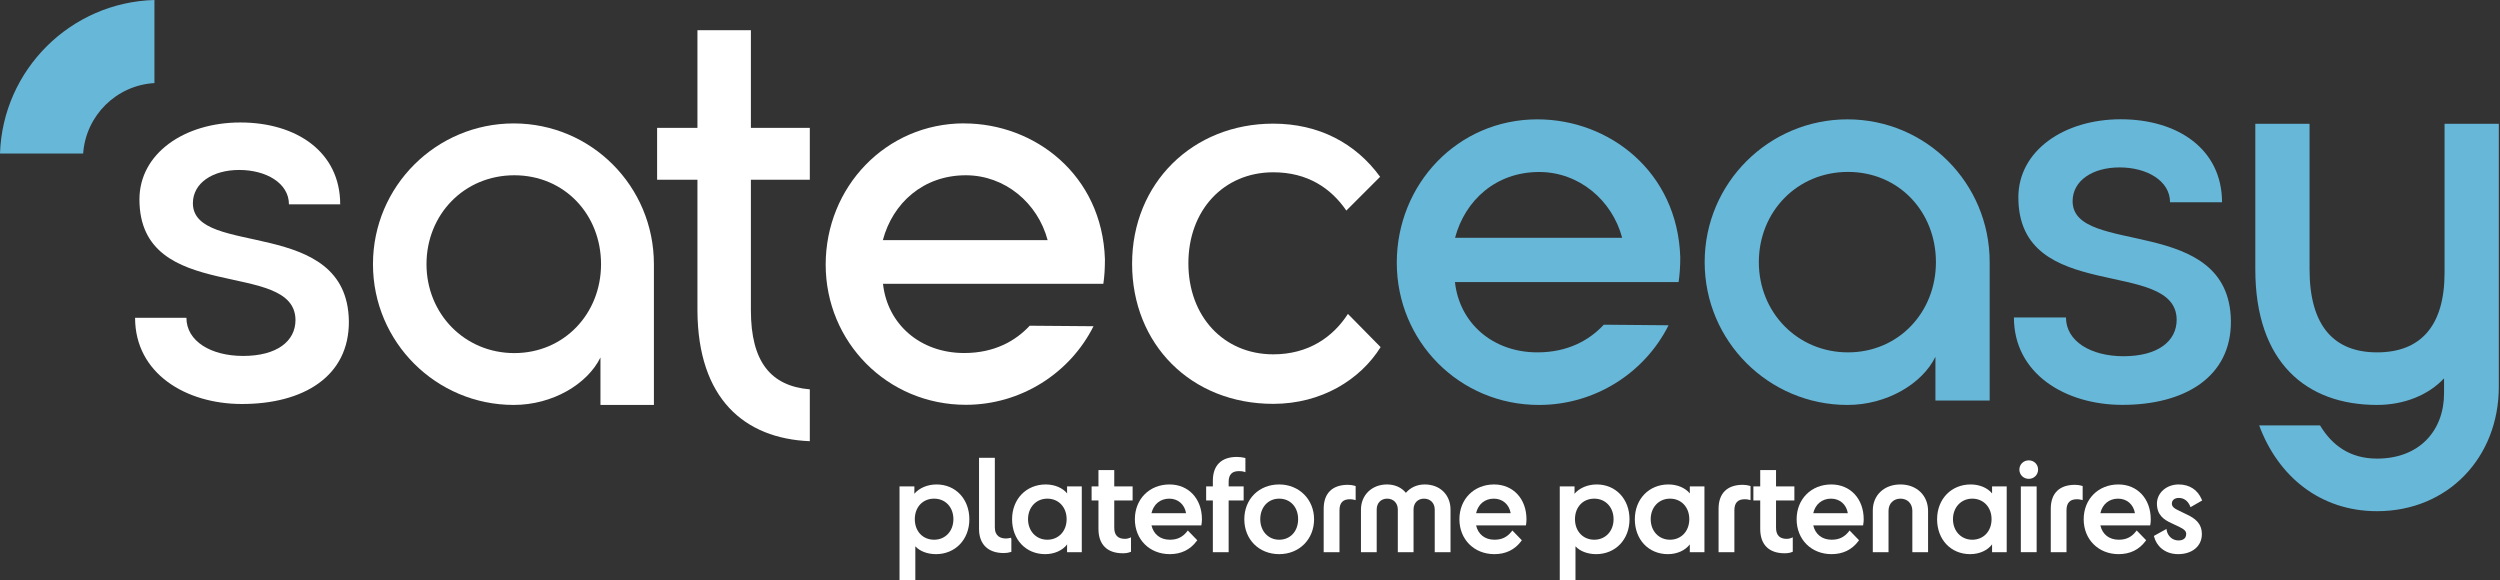
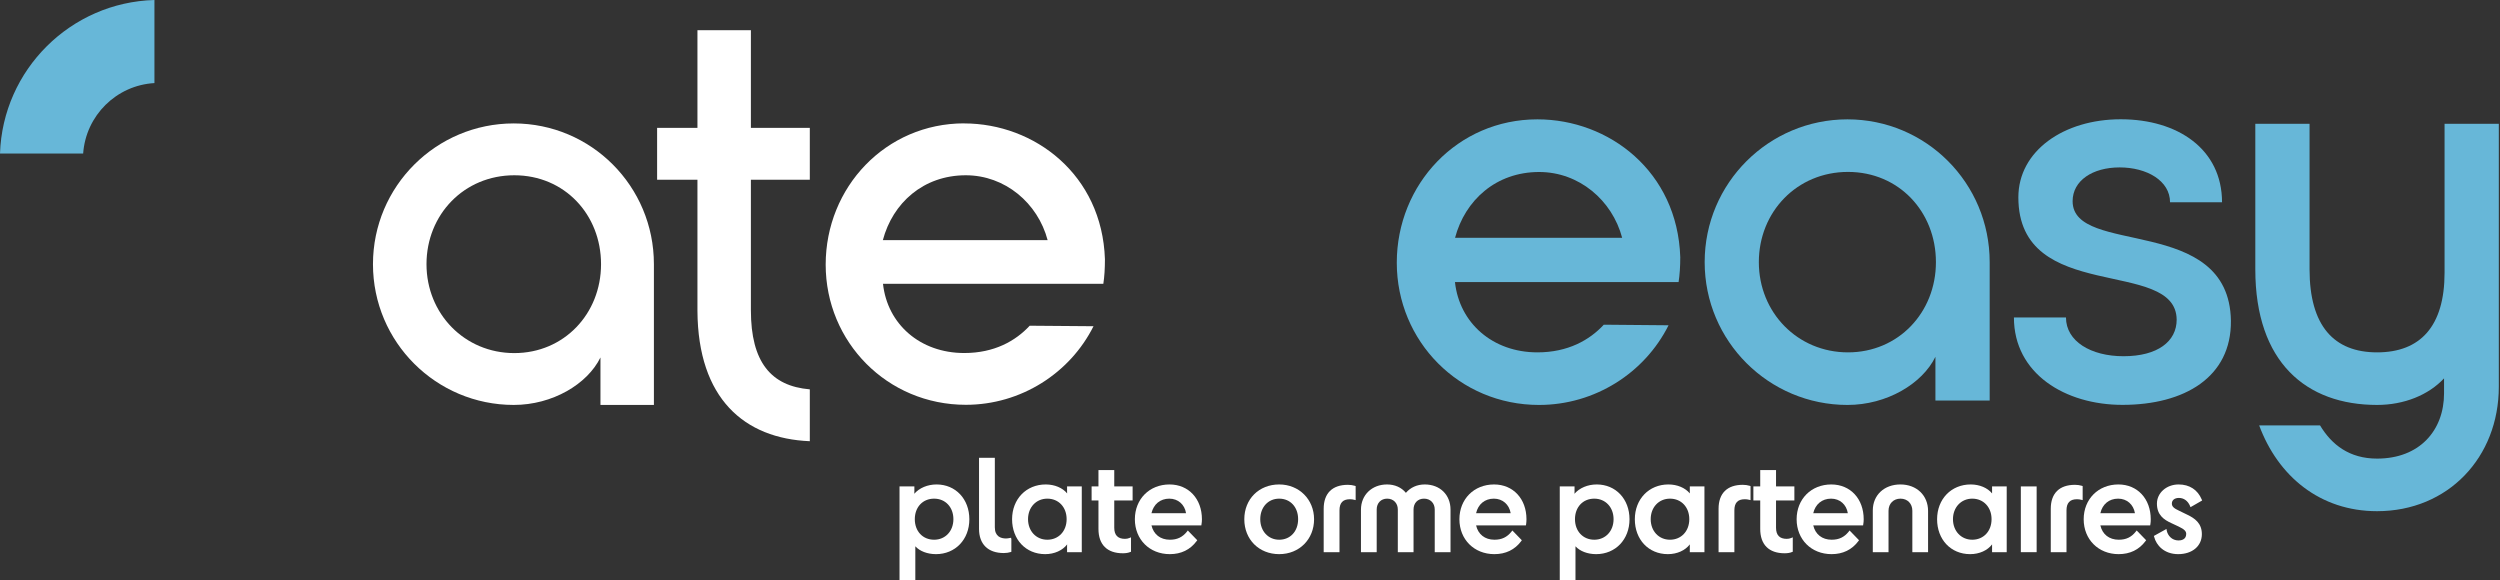
<svg xmlns="http://www.w3.org/2000/svg" width="224" height="52" viewBox="0 0 224 52" fill="none">
  <rect x="0" y="0" width="224" height="52" fill="#333333" stroke="none" />
-   <path d="M12.109 28.473H16.703C16.703 30.574 18.901 31.892 21.785 31.892C24.812 31.892 26.476 30.574 26.476 28.669C26.431 23.142 12.494 27.351 12.494 17.864C12.494 13.76 16.5 10.974 21.537 10.974C26.574 10.974 30.482 13.617 30.482 18.308H25.889C25.889 16.402 23.834 15.228 21.439 15.228C19.045 15.228 17.283 16.402 17.283 18.21C17.283 23.097 31.115 19.332 31.259 28.766C31.304 33.751 27.155 36.198 21.681 36.198C16.644 36.198 12.103 33.458 12.103 28.473H12.109Z" fill="white" />
-   <path d="M120.637 18.875C119.261 16.859 117.153 15.437 114.087 15.437C109.644 15.437 106.479 18.83 106.479 23.592C106.479 28.355 109.644 31.748 114.087 31.748C117.251 31.748 119.443 30.189 120.774 28.127L123.704 31.102C121.87 34.032 118.393 36.185 114.08 36.185C106.701 36.185 101.436 30.828 101.436 23.632C101.436 16.435 106.845 11.079 114.08 11.079C118.158 11.079 121.459 12.821 123.658 15.841L120.637 18.862V18.875Z" fill="white" />
  <path d="M33.418 23.671C33.418 16.683 39.088 11.059 46.03 11.059C52.972 11.059 58.59 16.683 58.59 23.671V36.282H53.801V32.029C52.626 34.423 49.501 36.282 46.03 36.282C39.088 36.282 33.418 30.659 33.418 23.671ZM53.853 23.671C53.853 19.221 50.578 15.704 46.082 15.704C41.587 15.704 38.214 19.221 38.214 23.671C38.214 28.12 41.633 31.637 46.082 31.637C50.532 31.637 53.853 28.12 53.853 23.671Z" fill="white" />
  <path d="M67.28 16.096V27.801C67.28 32.446 69.088 34.593 72.559 34.886V39.532C66.693 39.29 62.537 35.721 62.491 27.853V16.102H58.877V11.457H62.491V2.708H67.28V11.457H72.559V16.102H67.28V16.096Z" fill="white" />
  <path d="M86.39 11.059C92.693 11.059 98.754 15.652 99.002 23.227C99.002 24.056 98.957 24.793 98.859 25.426H79.116C79.507 29.04 82.437 31.631 86.397 31.631C89.085 31.631 90.99 30.554 92.262 29.184L97.978 29.23C95.877 33.431 91.48 36.27 86.54 36.27C79.501 36.27 73.981 30.645 73.981 23.71C73.981 16.774 79.357 11.053 86.397 11.053L86.39 11.059ZM93.868 21.518C92.987 18.197 90.057 15.704 86.534 15.704C82.724 15.704 79.983 18.197 79.103 21.518H93.861H93.868Z" fill="white" />
  <path d="M137.758 10.694C144.152 10.694 150.304 15.352 150.552 23.044C150.552 23.886 150.5 24.63 150.402 25.276H130.365C130.763 28.942 133.739 31.572 137.751 31.572C140.478 31.572 142.41 30.482 143.701 29.093L149.502 29.145C147.368 33.412 142.905 36.283 137.895 36.283C130.757 36.283 125.152 30.58 125.152 23.54C125.152 16.5 130.607 10.694 137.745 10.694H137.758ZM145.346 21.309C144.452 17.936 141.477 15.411 137.908 15.411C134.039 15.411 131.266 17.942 130.372 21.309H145.346Z" fill="#67B7D8" />
  <path d="M152.738 23.488C152.738 16.396 158.492 10.694 165.532 10.694C172.572 10.694 178.275 16.396 178.275 23.488V35.885H173.414V31.97C172.226 34.397 169.049 36.283 165.532 36.283C158.492 36.283 152.738 30.58 152.738 23.488ZM173.459 23.488C173.459 18.973 170.139 15.404 165.578 15.404C161.017 15.404 157.592 18.973 157.592 23.488C157.592 28.003 161.063 31.572 165.578 31.572C170.093 31.572 173.459 28.003 173.459 23.488Z" fill="#67B7D8" />
  <path d="M180.454 28.447H185.112C185.112 30.58 187.344 31.918 190.266 31.918C193.34 31.918 195.029 30.58 195.029 28.642C194.977 23.038 180.845 27.305 180.845 17.681C180.845 13.519 184.91 10.687 190.019 10.687C195.127 10.687 199.094 13.362 199.094 18.125H194.436C194.436 16.194 192.354 15 189.921 15C187.487 15 185.706 16.187 185.706 18.027C185.706 22.986 199.74 19.169 199.89 28.74C199.942 33.797 195.727 36.276 190.169 36.276C185.06 36.276 180.447 33.497 180.447 28.44L180.454 28.447Z" fill="#67B7D8" />
  <path d="M202.422 38.116H207.876C208.92 39.851 210.505 41.091 212.985 41.091C216.801 41.091 218.987 38.56 218.987 35.239V33.901C217.597 35.389 215.418 36.282 212.985 36.282C206.636 36.282 202.076 32.466 202.076 24.134V11.092H206.936V24.134C206.936 29.19 209.116 31.572 212.985 31.572C216.854 31.572 219.033 29.243 219.033 24.434V11.092H223.894V34.645C223.894 40.993 219.333 45.802 212.985 45.802C207.876 45.802 204.111 42.676 202.422 38.116Z" fill="#67B7D8" />
  <path d="M186.606 43.551V44.81L186.463 44.777C186.352 44.745 186.234 44.732 186.084 44.732C185.464 44.732 185.158 45.058 185.158 45.73V49.475H183.749V45.586C183.749 44.203 184.518 43.44 185.915 43.44C186.136 43.44 186.358 43.472 186.528 43.525L186.606 43.551Z" fill="white" />
  <path d="M189.81 43.407C188.009 43.407 186.698 44.719 186.698 46.526C186.698 48.333 188.016 49.651 189.829 49.651C190.847 49.651 191.656 49.26 192.237 48.483L192.296 48.405L191.447 47.531L191.363 47.635C190.971 48.131 190.501 48.359 189.842 48.359C188.981 48.359 188.374 47.877 188.192 47.074H192.654L192.674 46.976C192.7 46.859 192.707 46.663 192.707 46.526C192.707 44.693 191.513 43.407 189.81 43.407ZM189.784 44.679C190.573 44.679 191.16 45.202 191.291 45.984H188.192C188.374 45.175 188.975 44.679 189.784 44.679Z" fill="white" />
  <path d="M197.287 47.857C197.287 48.927 196.432 49.651 195.166 49.651C193.901 49.651 193.202 48.849 193.013 48.105L192.987 48.02L194.116 47.394L194.142 47.55C194.233 47.981 194.599 48.425 195.199 48.425C195.401 48.425 195.884 48.366 195.884 47.844C195.884 47.629 195.767 47.439 195.205 47.178L194.553 46.872C193.881 46.565 193.261 46.141 193.261 45.123C193.261 44.164 194.116 43.407 195.205 43.407C196.178 43.407 196.908 43.884 197.274 44.751L197.313 44.843L196.269 45.443L196.223 45.325C196.028 44.875 195.669 44.614 195.232 44.614C194.847 44.614 194.599 44.81 194.599 45.117C194.599 45.378 194.762 45.541 195.277 45.776L196.001 46.128C196.634 46.435 197.287 46.872 197.287 47.857Z" fill="white" />
  <path d="M172.755 45.782V49.475H171.346V45.763C171.346 45.123 170.908 44.679 170.282 44.679C169.656 44.679 169.212 45.123 169.212 45.763V49.475H167.803V45.736C167.803 44.366 168.821 43.407 170.275 43.407C171.73 43.407 172.755 44.386 172.755 45.782Z" fill="white" />
  <path d="M178.49 43.583V44.21C178.085 43.714 177.374 43.407 176.572 43.407C174.83 43.407 173.564 44.719 173.564 46.526C173.564 48.333 174.784 49.651 176.526 49.651C177.355 49.651 178.079 49.318 178.49 48.777V49.475H179.801V43.583H178.49ZM176.715 48.359C175.717 48.359 174.986 47.583 174.986 46.519C174.986 45.456 175.717 44.679 176.715 44.679C177.713 44.679 178.444 45.436 178.444 46.519C178.444 47.602 177.72 48.359 176.715 48.359Z" fill="white" />
-   <path d="M180.936 42.076C180.936 41.613 181.302 41.248 181.778 41.248C182.254 41.248 182.613 41.613 182.613 42.076C182.613 42.539 182.248 42.905 181.778 42.905C181.308 42.905 180.936 42.539 180.936 42.076Z" fill="white" />
  <path d="M182.483 43.583H181.067V49.475H182.483V43.583Z" fill="white" />
  <path d="M159.132 44.843V47.283C159.132 47.948 159.451 48.281 160.091 48.281C160.241 48.281 160.365 48.255 160.476 48.209L160.632 48.144V49.436L160.561 49.462C160.397 49.534 160.169 49.573 159.902 49.573C158.492 49.573 157.716 48.797 157.716 47.394V44.843H157.103V43.583H157.716V42.115H159.132V43.583H160.776V44.843H159.132Z" fill="white" />
  <path d="M164.084 43.407C162.283 43.407 160.978 44.719 160.978 46.526C160.978 48.333 162.29 49.651 164.11 49.651C165.121 49.651 165.93 49.26 166.511 48.483L166.57 48.405L165.721 47.531L165.643 47.635C165.245 48.131 164.775 48.359 164.116 48.359C163.262 48.359 162.655 47.877 162.466 47.074H166.935L166.948 46.976C166.974 46.859 166.987 46.663 166.987 46.526C166.987 44.693 165.793 43.407 164.084 43.407ZM164.064 44.679C164.847 44.679 165.441 45.202 165.565 45.984H162.466C162.655 45.175 163.255 44.679 164.064 44.679Z" fill="white" />
  <path d="M156.848 43.551V44.81L156.705 44.777C156.594 44.745 156.476 44.732 156.326 44.732C155.7 44.732 155.4 45.058 155.4 45.73V49.475H153.984V45.586C153.984 44.203 154.754 43.44 156.15 43.44C156.372 43.44 156.594 43.472 156.763 43.525L156.848 43.551Z" fill="white" />
  <path d="M121.381 43.525L121.466 43.551V44.81L121.322 44.777C121.212 44.745 121.094 44.732 120.944 44.732C120.318 44.732 120.018 45.058 120.018 45.73V49.475H118.602V45.586C118.602 44.203 119.372 43.44 120.768 43.44C120.99 43.44 121.218 43.472 121.381 43.525Z" fill="white" />
  <path d="M129.967 45.665V49.475H128.552V45.652C128.552 45.078 128.16 44.679 127.592 44.679C127.025 44.679 126.653 45.078 126.653 45.652V49.475H125.244V45.652C125.244 45.078 124.852 44.679 124.291 44.679C123.73 44.679 123.352 45.078 123.352 45.652V49.475H121.942V45.665C121.942 44.353 122.921 43.407 124.278 43.407C124.976 43.407 125.576 43.675 125.968 44.158C126.379 43.675 126.973 43.407 127.658 43.407C129.021 43.407 129.967 44.334 129.967 45.665Z" fill="white" />
  <path d="M133.869 43.407C132.068 43.407 130.763 44.719 130.763 46.526C130.763 48.333 132.081 49.651 133.895 49.651C134.913 49.651 135.722 49.26 136.303 48.483L136.355 48.405L135.507 47.531L135.428 47.635C135.03 48.131 134.561 48.359 133.902 48.359C133.047 48.359 132.44 47.877 132.257 47.074H136.72L136.74 46.976C136.759 46.859 136.772 46.663 136.772 46.526C136.772 44.693 135.578 43.407 133.869 43.407ZM133.849 44.679C134.632 44.679 135.226 45.202 135.357 45.984H132.257C132.44 45.175 133.04 44.679 133.849 44.679Z" fill="white" />
  <path d="M143.068 43.407C142.259 43.407 141.522 43.72 141.072 44.242C141.079 44.184 141.079 44.112 141.079 44.027V43.583H139.754V52H141.163V48.947C141.555 49.384 142.24 49.651 143.016 49.651C144.745 49.651 146.004 48.34 146.004 46.526C146.004 44.712 144.771 43.407 143.068 43.407ZM142.847 44.679C143.851 44.679 144.576 45.449 144.576 46.519C144.576 47.589 143.851 48.359 142.847 48.359C141.842 48.359 141.118 47.602 141.118 46.519C141.118 45.436 141.829 44.679 142.847 44.679Z" fill="white" />
  <path d="M151.407 43.583V44.21C151.002 43.714 150.291 43.407 149.489 43.407C147.747 43.407 146.481 44.719 146.481 46.526C146.481 48.333 147.701 49.651 149.443 49.651C150.271 49.651 150.996 49.318 151.407 48.777V49.475H152.718V43.583H151.407ZM149.632 48.359C148.627 48.359 147.903 47.583 147.903 46.519C147.903 45.456 148.627 44.679 149.632 44.679C150.637 44.679 151.361 45.436 151.361 46.519C151.361 47.602 150.63 48.359 149.632 48.359Z" fill="white" />
-   <path d="M111.588 41.045V42.311L111.438 42.259C111.34 42.226 111.19 42.213 111.001 42.213C110.387 42.213 110.087 42.526 110.087 43.172V43.583H111.431V44.843H110.087V49.475H108.671V44.843H108.071V43.583H108.671V43.075C108.671 41.698 109.435 40.941 110.818 40.941C111.053 40.941 111.34 40.974 111.503 41.019L111.588 41.045Z" fill="white" />
  <path d="M114.615 43.407C112.801 43.407 111.49 44.719 111.49 46.526C111.49 48.333 112.801 49.651 114.615 49.651C116.429 49.651 117.741 48.307 117.741 46.526C117.741 44.745 116.396 43.407 114.615 43.407ZM114.615 48.359C113.63 48.359 112.919 47.583 112.919 46.519C112.919 45.456 113.617 44.679 114.615 44.679C115.614 44.679 116.312 45.436 116.312 46.519C116.312 47.602 115.614 48.359 114.615 48.359Z" fill="white" />
  <path d="M99.837 44.843V47.283C99.837 47.948 100.157 48.281 100.796 48.281C100.947 48.281 101.07 48.255 101.181 48.209L101.338 48.144V49.436L101.266 49.462C101.103 49.534 100.875 49.573 100.607 49.573C99.198 49.573 98.422 48.797 98.422 47.394V44.843H97.808V43.583H98.422V42.115H99.837V43.583H101.482V44.843H99.837Z" fill="white" />
  <path d="M104.789 43.407C102.989 43.407 101.684 44.719 101.684 46.526C101.684 48.333 102.995 49.651 104.816 49.651C105.827 49.651 106.636 49.26 107.217 48.483L107.275 48.405L106.427 47.531L106.349 47.635C105.951 48.131 105.481 48.359 104.822 48.359C103.967 48.359 103.361 47.877 103.171 47.074H107.641L107.654 46.976C107.68 46.859 107.693 46.663 107.693 46.526C107.693 44.693 106.499 43.407 104.789 43.407ZM104.77 44.679C105.553 44.679 106.147 45.202 106.27 45.984H103.171C103.361 45.175 103.961 44.679 104.77 44.679Z" fill="white" />
  <path d="M90.618 48.32V49.442L90.54 49.468C90.383 49.521 90.162 49.553 89.94 49.553C88.531 49.553 87.721 48.764 87.721 47.387V41.019H89.137V47.25C89.137 48.072 89.679 48.248 90.142 48.248C90.253 48.248 90.344 48.229 90.455 48.209L90.592 48.183L90.618 48.32Z" fill="white" />
  <path d="M95.609 43.583V44.014C95.609 44.086 95.609 44.151 95.616 44.21C95.212 43.714 94.5 43.407 93.698 43.407C91.949 43.407 90.683 44.719 90.683 46.526C90.683 48.333 91.904 49.651 93.652 49.651C94.474 49.651 95.205 49.318 95.616 48.777C95.609 48.829 95.609 48.888 95.609 48.953V49.475H96.927V43.583H95.609ZM93.841 48.359C92.837 48.359 92.112 47.583 92.112 46.519C92.112 45.456 92.837 44.679 93.841 44.679C94.846 44.679 95.57 45.436 95.57 46.519C95.57 47.602 94.84 48.359 93.841 48.359Z" fill="white" />
  <path d="M83.918 43.407C83.109 43.407 82.371 43.72 81.921 44.242C81.921 44.184 81.928 44.112 81.928 44.027V43.583H80.597V52H82.013V48.947C82.404 49.384 83.089 49.651 83.865 49.651C85.594 49.651 86.854 48.34 86.854 46.526C86.854 44.712 85.621 43.407 83.918 43.407ZM83.696 48.359C82.678 48.359 81.967 47.602 81.967 46.519C81.967 45.436 82.678 44.679 83.696 44.679C84.714 44.679 85.425 45.449 85.425 46.519C85.425 47.589 84.701 48.359 83.696 48.359Z" fill="white" />
  <path d="M7.451 13.754C7.692 10.354 10.426 7.64 13.838 7.444V0C6.322 0.209 0.248 6.25 0 13.754H7.457H7.451Z" fill="#67B7D8" />
</svg>